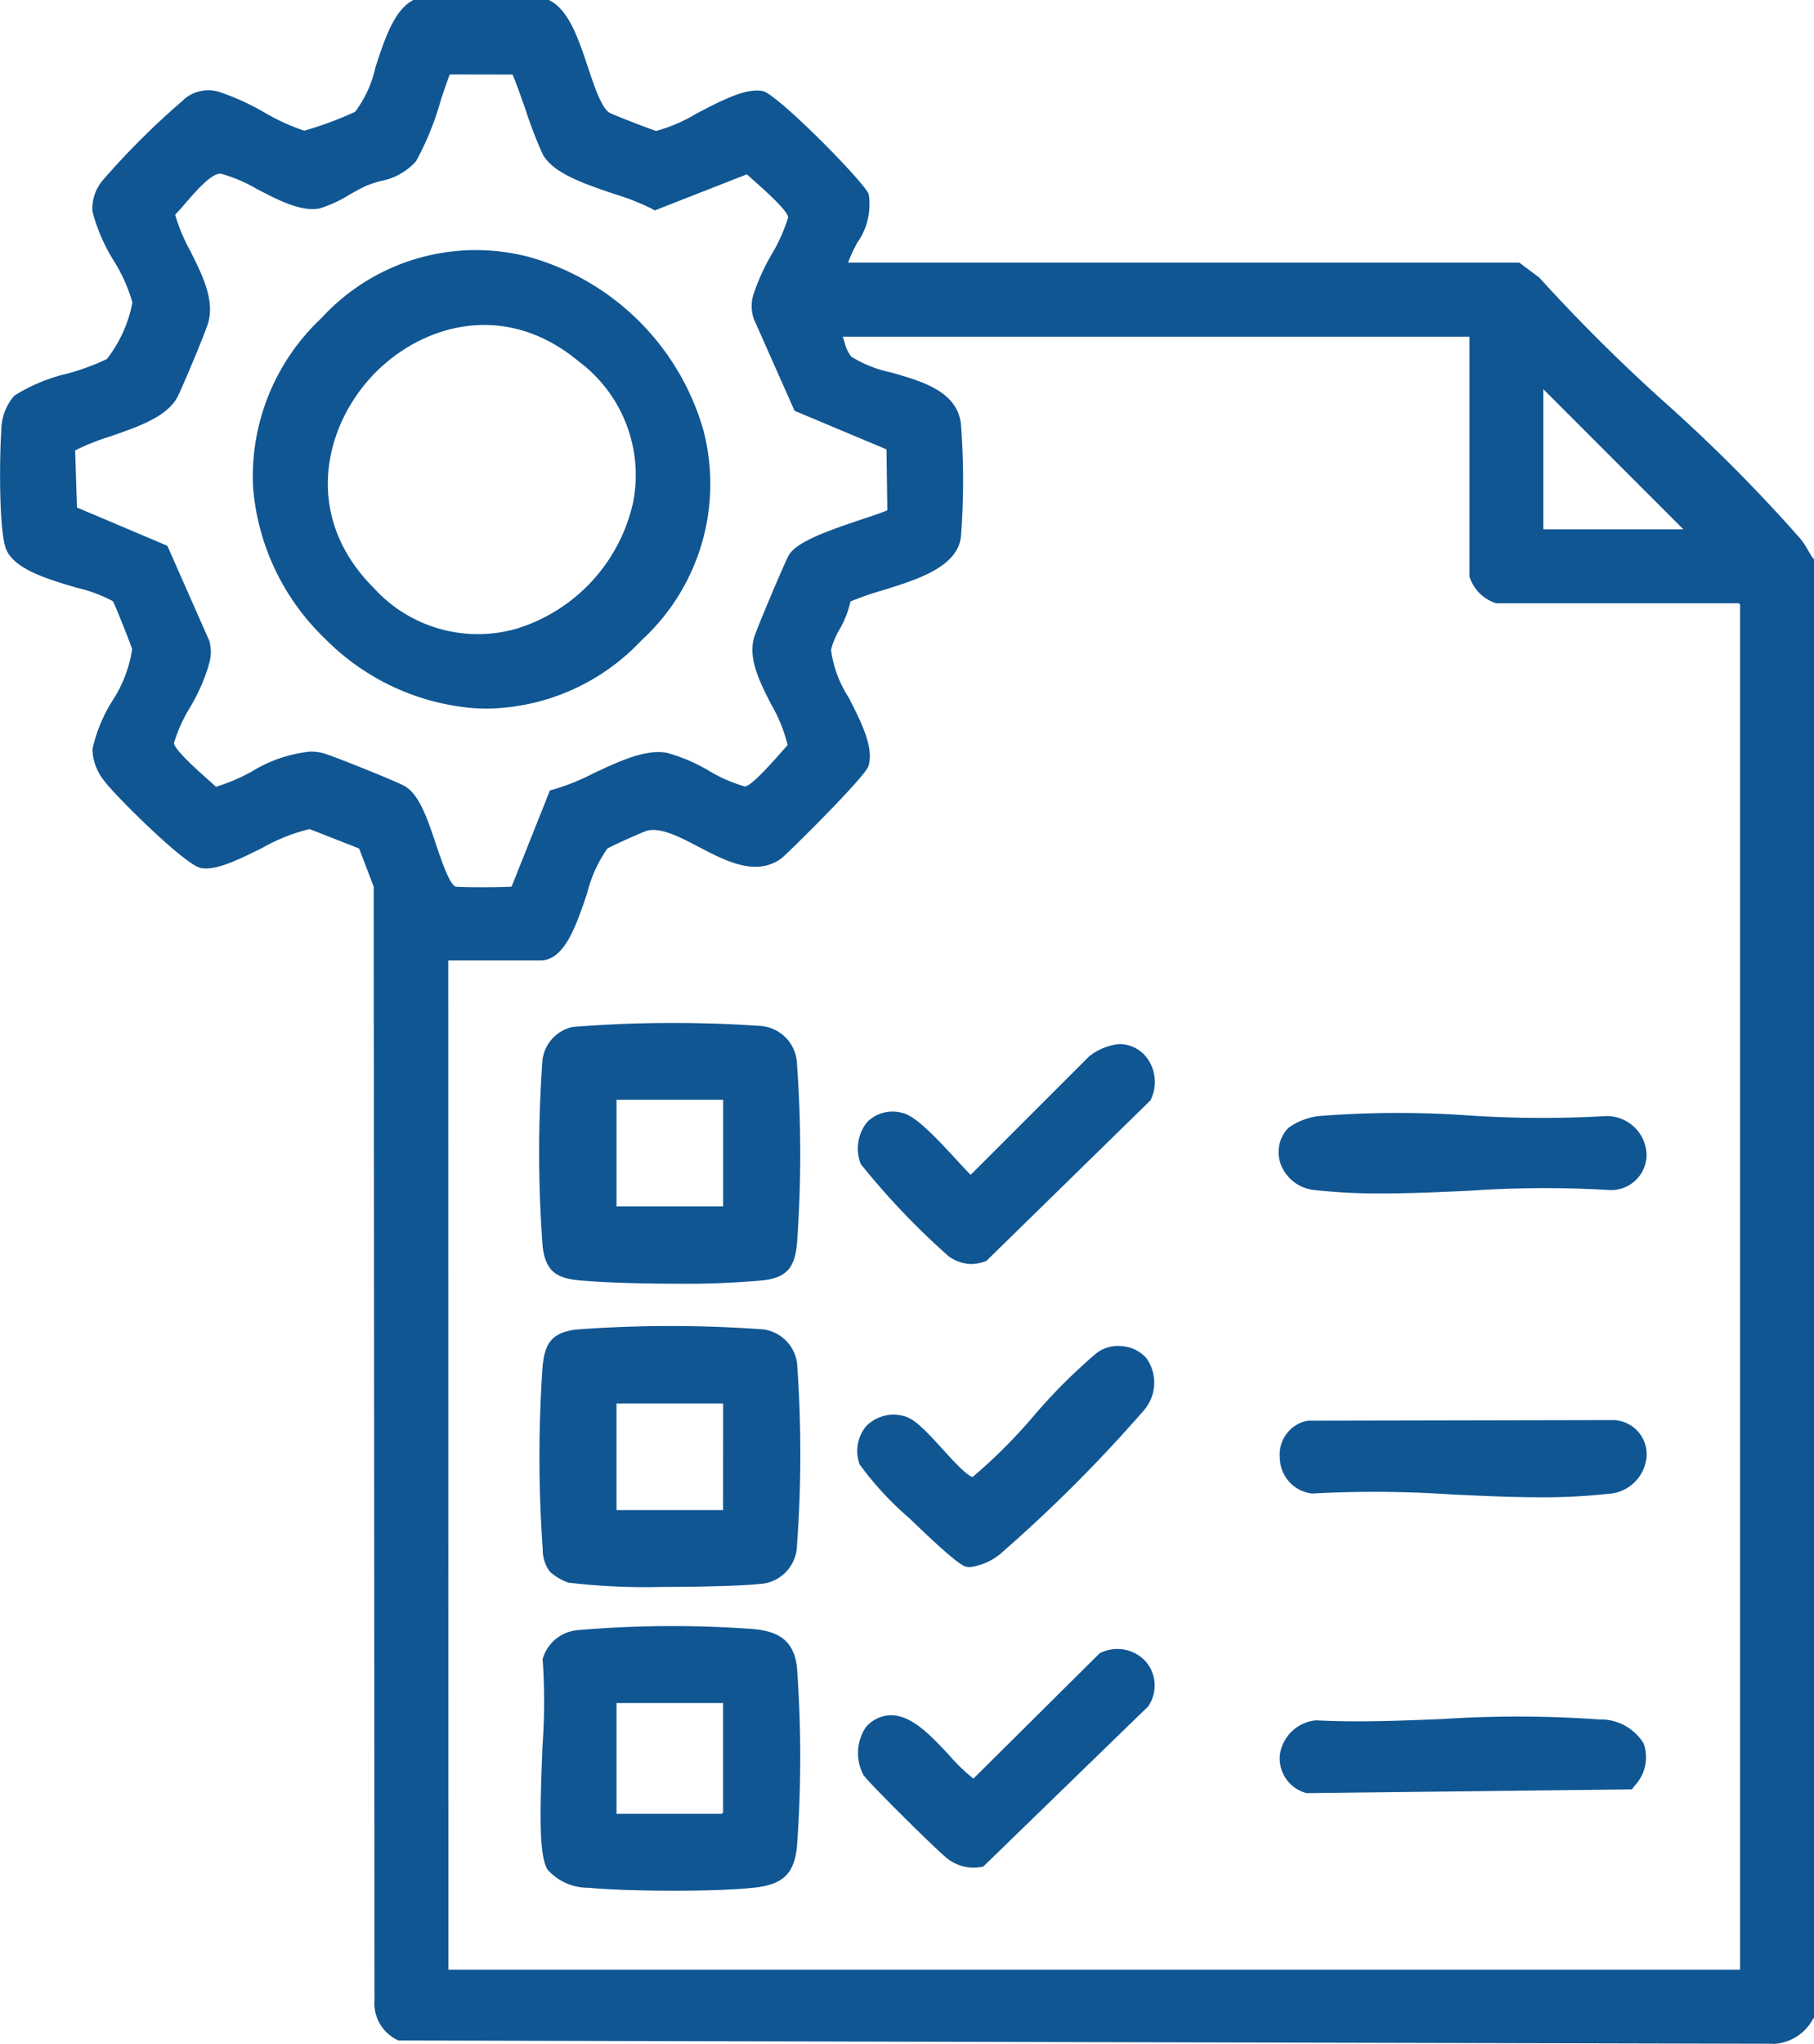
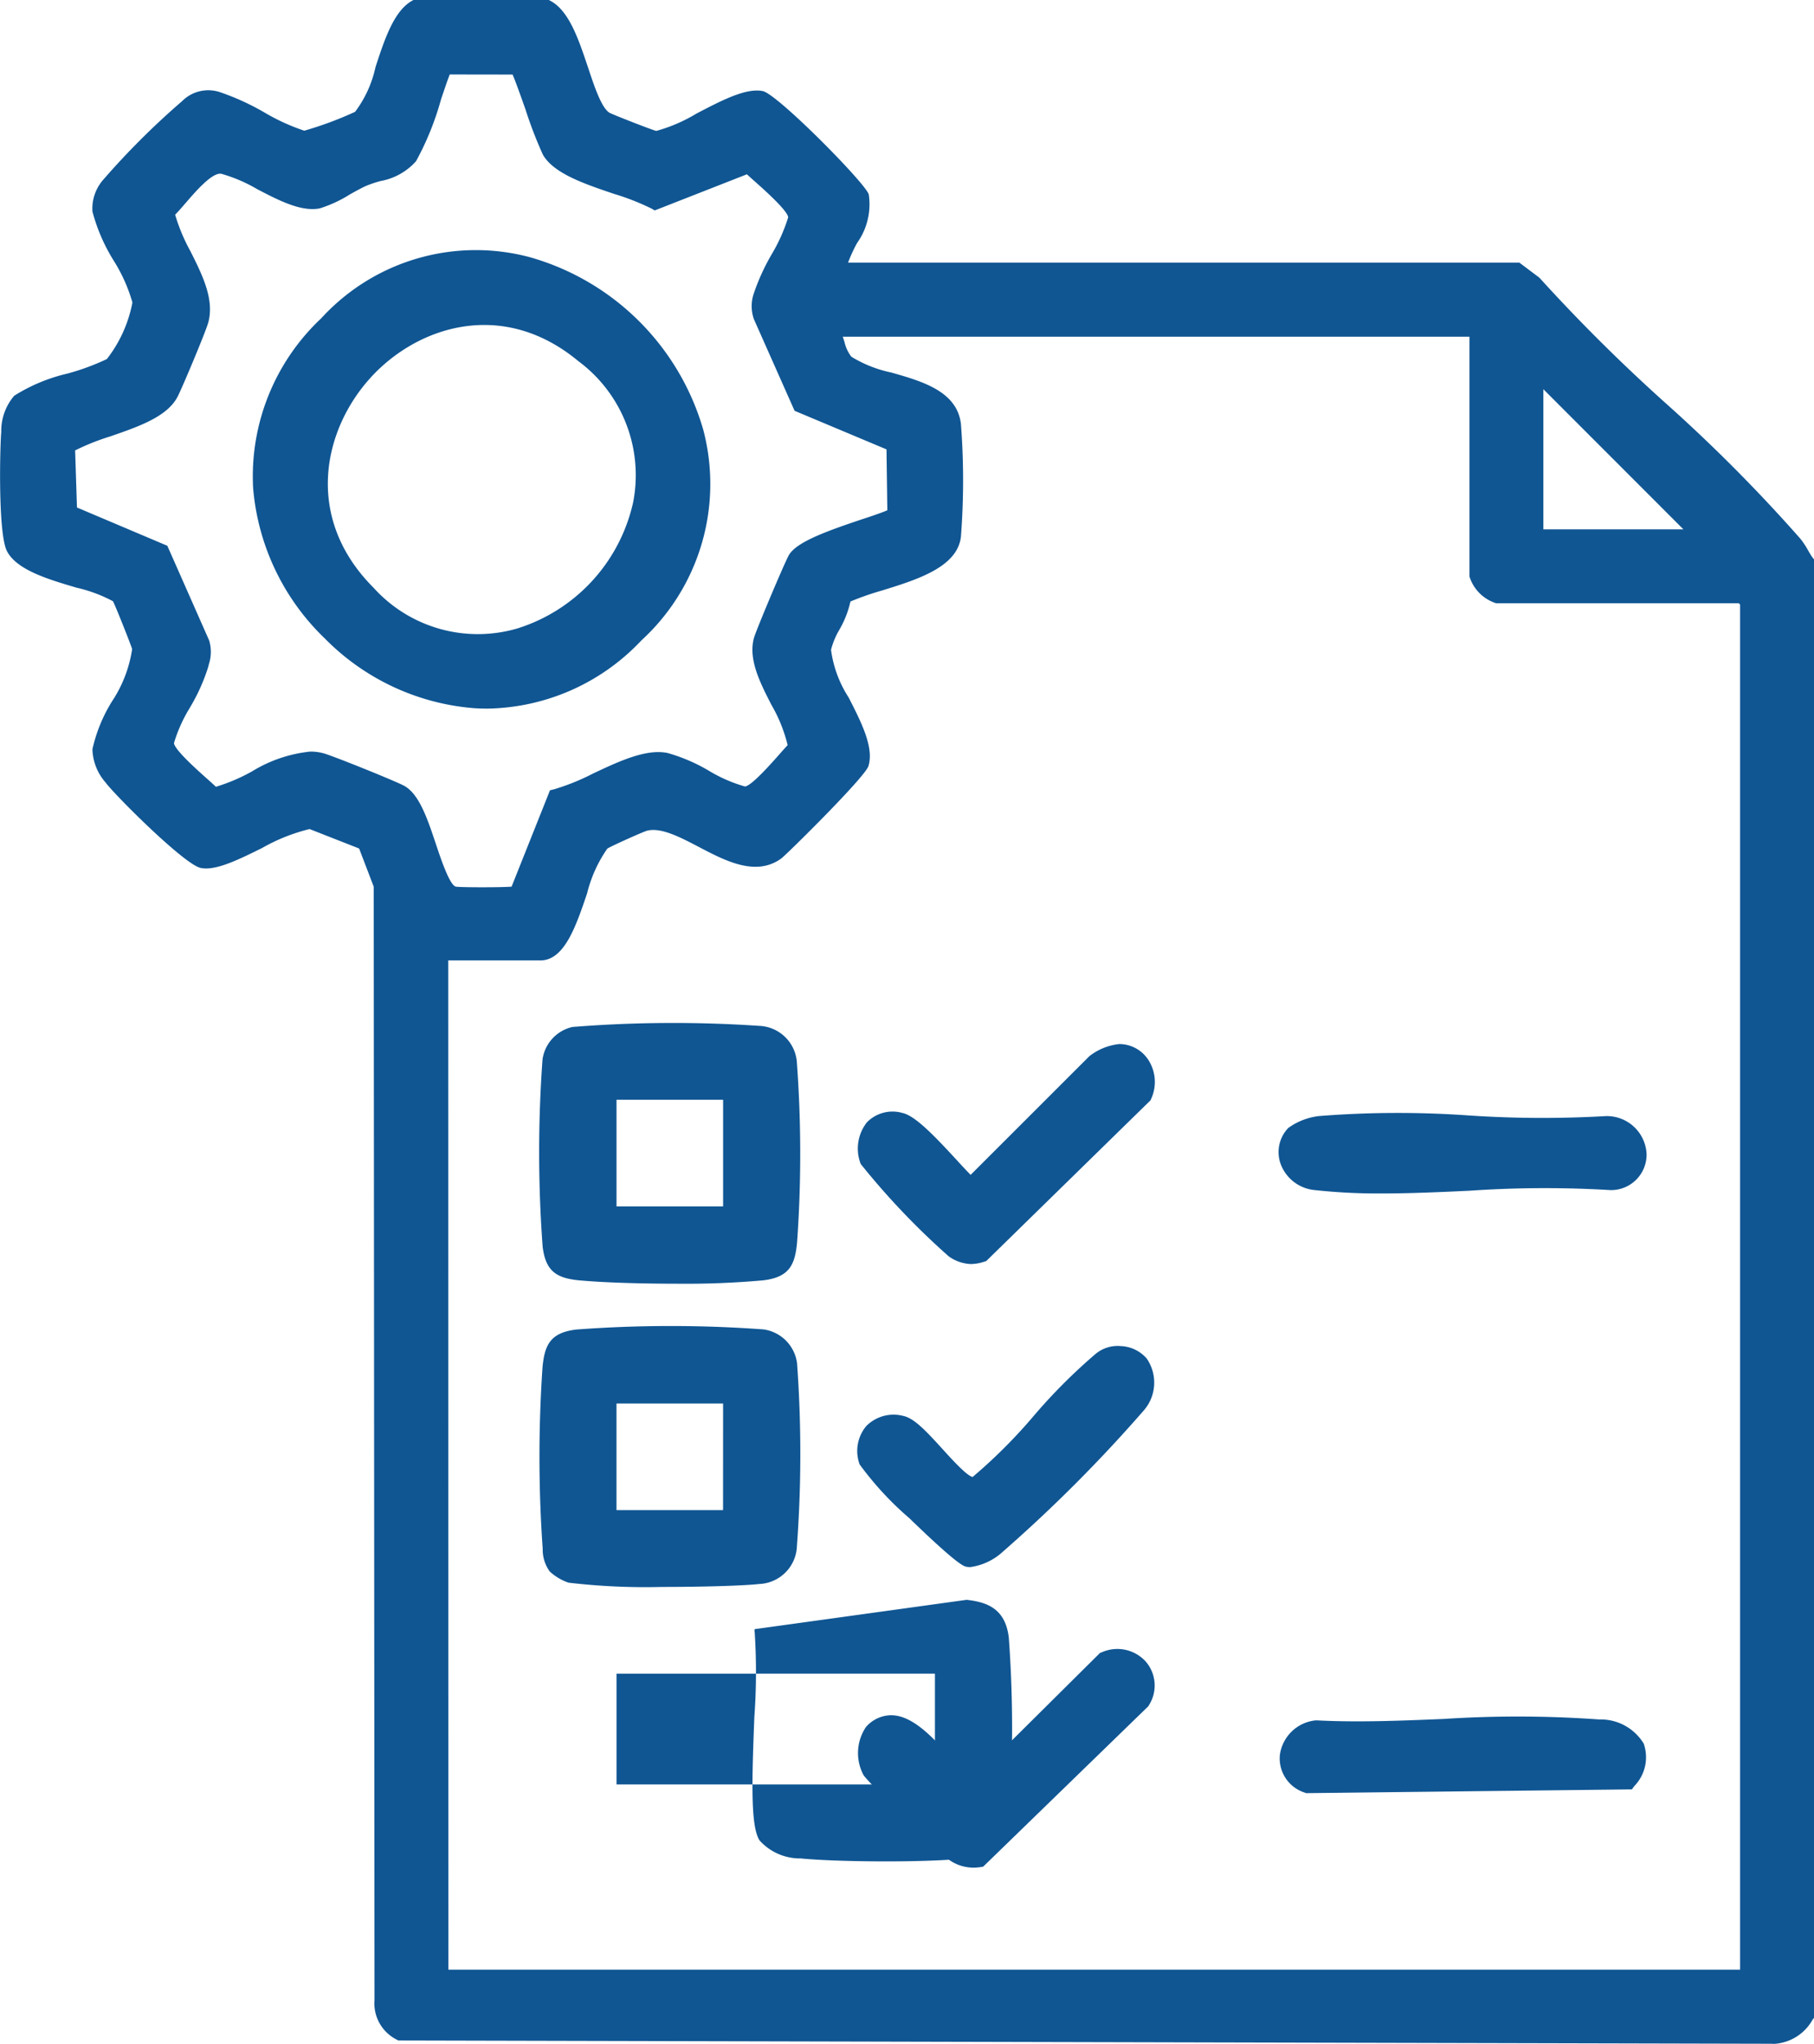
<svg xmlns="http://www.w3.org/2000/svg" id="Group_387" data-name="Group 387" width="93.373" height="105.169" viewBox="0 0 93.373 105.169">
  <defs>
    <clipPath id="clip-path">
      <rect id="Rectangle_451" data-name="Rectangle 451" width="93.373" height="105.169" fill="#105693" />
    </clipPath>
  </defs>
  <g id="Group_386" data-name="Group 386" clip-path="url(#clip-path)">
    <path id="Path_679" data-name="Path 679" d="M93.294,28.682c-.085-.119-.155-.241-.23-.371a4.046,4.046,0,0,0-.414-.617,82.732,82.732,0,0,0-6.942-6.976,89.369,89.369,0,0,1-6.472-6.432l-1.029-.773H43.653a7.7,7.7,0,0,1,.465-1.011,3.429,3.429,0,0,0,.6-2.5c-.179-.588-4.7-5.161-5.455-5.316-.857-.176-2.1.472-3.415,1.158a8.167,8.167,0,0,1-2.071.892c-.345-.1-2.213-.832-2.4-.933-.417-.247-.788-1.365-1.115-2.352C29.786,2.036,29.3.568,28.346.05L28.252,0H21.272l-.1.06c-.913.545-1.387,1.993-1.844,3.393a5.906,5.906,0,0,1-1.05,2.3,18.355,18.355,0,0,1-2.616.971,10.665,10.665,0,0,1-2.052-.938,12.7,12.7,0,0,0-2.239-1.028,1.9,1.9,0,0,0-2.023.471l-.036.027a39.956,39.956,0,0,0-4,3.993,2.251,2.251,0,0,0-.553,1.636,9.2,9.2,0,0,0,1.1,2.536,8.318,8.318,0,0,1,.957,2.143A6.8,6.8,0,0,1,5.5,18.475a12.16,12.16,0,0,1-2.033.748,8.866,8.866,0,0,0-2.735,1.14,2.777,2.777,0,0,0-.667,1.866c-.069.739-.174,5.223.292,6.126.5.977,2.148,1.461,3.6,1.888a7.456,7.456,0,0,1,1.859.694c.165.326.9,2.185.986,2.459a6.609,6.609,0,0,1-1.028,2.679,7.912,7.912,0,0,0-1.016,2.477,2.7,2.7,0,0,0,.674,1.708c.433.6,4.052,4.228,4.9,4.4.761.158,1.927-.417,3.161-1.027a9.436,9.436,0,0,1,2.442-.974l2.55,1,.752,1.966.04,57.3a2.082,2.082,0,0,0,1.135,2.02l.091.048,70.656.169c.056,0,.111.006.165.006a2.432,2.432,0,0,0,1.974-1.24l.085-.113V28.792ZM79.441,27.237V20.025l7.21,7.212ZM9.776,36.409a9.794,9.794,0,0,0,.946-2.106l.028-.12a2.058,2.058,0,0,0,.018-1.225L8.613,28.082,3.962,26.113l-.095-2.938a12.057,12.057,0,0,1,1.809-.721c1.444-.5,2.936-1.008,3.47-2.051.244-.477,1.449-3.341,1.577-3.818.318-1.186-.309-2.44-.917-3.652a9.4,9.4,0,0,1-.791-1.886c.173-.177.361-.394.557-.621.507-.588,1.358-1.572,1.823-1.484a7.931,7.931,0,0,1,1.85.794c1.108.576,2.253,1.172,3.212.986A6.576,6.576,0,0,0,18.014,10c.307-.171.6-.332.807-.426a5.862,5.862,0,0,1,.78-.262,3.2,3.2,0,0,0,1.814-1.018A14.763,14.763,0,0,0,22.7,5.117c.155-.46.339-1.008.45-1.286l3.236.005c.152.352.439,1.162.659,1.782a21.494,21.494,0,0,0,.9,2.34c.555.97,2.134,1.5,3.66,2.017a12.617,12.617,0,0,1,1.922.752l.175.1,4.744-1.859c.123.115.271.246.432.389.457.406,1.67,1.485,1.692,1.827a8.791,8.791,0,0,1-.856,1.912,11.015,11.015,0,0,0-.912,2,2.007,2.007,0,0,0,.006,1.332L40.9,21.137l4.732,1.985.042,3.134c-.258.112-.8.3-1.257.447-1.914.641-3.411,1.185-3.808,1.856-.21.355-1.688,3.862-1.8,4.264-.3,1.1.308,2.289.894,3.436a7.818,7.818,0,0,1,.84,2.081c-.125.133-.273.3-.435.484-.392.444-1.433,1.622-1.763,1.644a7.616,7.616,0,0,1-1.84-.8,8.922,8.922,0,0,0-2.143-.923c-1.1-.229-2.487.422-3.828,1.053a11.72,11.72,0,0,1-2.01.814l-.214.051-1.977,4.96c-.656.045-2.623.038-2.864,0-.319-.059-.778-1.433-1.024-2.171-.445-1.332-.865-2.59-1.638-3.017-.438-.242-3.664-1.542-4.158-1.676a2.58,2.58,0,0,0-.674-.087,7.11,7.11,0,0,0-3,1.018,9.387,9.387,0,0,1-1.86.793c-.129-.122-.289-.264-.465-.421-.457-.407-1.673-1.487-1.695-1.829a7.677,7.677,0,0,1,.817-1.816m13.3,13h4.749c1.228,0,1.826-1.755,2.4-3.453a6.907,6.907,0,0,1,1.041-2.3c.185-.122,1.807-.852,2.041-.919.714-.188,1.712.333,2.676.838,1.373.719,2.929,1.533,4.233.592.256-.185,4.3-4.172,4.488-4.753.3-.953-.367-2.264-1.016-3.531a5.95,5.95,0,0,1-.908-2.456,3.966,3.966,0,0,1,.428-1.03,5.124,5.124,0,0,0,.572-1.455,14.534,14.534,0,0,1,1.611-.562c1.821-.564,3.884-1.2,4.075-2.764a37.867,37.867,0,0,0,0-5.815c-.2-1.676-1.994-2.189-3.581-2.641a6.446,6.446,0,0,1-2.056-.812,1.9,1.9,0,0,1-.355-.757c-.029-.091-.059-.183-.091-.275H75.639V29.666a2.1,2.1,0,0,0,1.373,1.374H89.5l.069.069V101.35H23.079Z" transform="translate(0 0.001)" fill="#105693" />
-     <path id="Path_680" data-name="Path 680" d="M84.4,220.785a57.077,57.077,0,0,0-9.149.054,2.056,2.056,0,0,0-1.757,1.456l-.014.075.013.075a31.713,31.713,0,0,1-.016,4.354c-.138,3.492-.188,5.664.269,6.37a2.8,2.8,0,0,0,2.117.924c1.034.1,2.72.152,4.39.152,1.59,0,3.165-.05,4.149-.161,1.479-.167,2.049-.734,2.178-2.167a63.432,63.432,0,0,0-.006-9.18c-.174-1.52-1.147-1.836-2.172-1.951m-1.631,3.8v5.631l-.069.069H77.287v-5.7Z" transform="translate(-45.553 -136.956)" fill="#105693" />
+     <path id="Path_680" data-name="Path 680" d="M84.4,220.785l-.014.075.013.075a31.713,31.713,0,0,1-.016,4.354c-.138,3.492-.188,5.664.269,6.37a2.8,2.8,0,0,0,2.117.924c1.034.1,2.72.152,4.39.152,1.59,0,3.165-.05,4.149-.161,1.479-.167,2.049-.734,2.178-2.167a63.432,63.432,0,0,0-.006-9.18c-.174-1.52-1.147-1.836-2.172-1.951m-1.631,3.8v5.631l-.069.069H77.287v-5.7Z" transform="translate(-45.553 -136.956)" fill="#105693" />
    <path id="Path_681" data-name="Path 681" d="M75.314,152.045c1.156.106,3.057.167,4.914.167a44.6,44.6,0,0,0,4.475-.173c1.342-.158,1.643-.784,1.75-1.959a64.157,64.157,0,0,0-.006-9.181,2.025,2.025,0,0,0-1.955-1.955,65.46,65.46,0,0,0-9.6.057,2,2,0,0,0-1.543,1.675,66.012,66.012,0,0,0,.006,9.621c.158,1.343.784,1.643,1.959,1.75m1.844-9.3h5.487v5.488H77.158Z" transform="translate(-45.424 -86.158)" fill="#105693" />
    <path id="Path_682" data-name="Path 682" d="M84.746,180.086a65.472,65.472,0,0,0-9.62.006c-1.342.158-1.643.784-1.75,1.959a67.544,67.544,0,0,0,0,9.173q.006.078.011.156a1.909,1.909,0,0,0,.364,1.165h0a2.722,2.722,0,0,0,.964.573,33.711,33.711,0,0,0,4.817.22c2.105,0,4.232-.063,4.986-.151a2.025,2.025,0,0,0,1.955-1.955,64.631,64.631,0,0,0,.006-9.411,2.024,2.024,0,0,0-1.735-1.736m-2.074,9.3H77.185V183.9h5.487Z" transform="translate(-45.452 -111.681)" fill="#105693" />
    <path id="Path_683" data-name="Path 683" d="M129.88,141.664h0a3.007,3.007,0,0,0-1.517.62l-6.113,6.108c-.189-.189-.461-.485-.694-.738-1.2-1.305-2.176-2.315-2.824-2.449a1.843,1.843,0,0,0-1.822.485,2.185,2.185,0,0,0-.317,2.144,38.5,38.5,0,0,0,4.524,4.747,2.073,2.073,0,0,0,1.146.4,2.281,2.281,0,0,0,.688-.12l.1-.031,8.4-8.217.055-.054.033-.071a2.088,2.088,0,0,0-.123-1.981,1.783,1.783,0,0,0-1.521-.845" transform="translate(-72.288 -87.939)" fill="#105693" />
    <path id="Path_684" data-name="Path 684" d="M119.075,191.515c2.492,2.409,2.787,2.454,2.929,2.475a1.145,1.145,0,0,0,.18.014,3.1,3.1,0,0,0,1.685-.8,75.569,75.569,0,0,0,7.26-7.277,2.177,2.177,0,0,0,.129-2.664,1.866,1.866,0,0,0-1.319-.631,1.78,1.78,0,0,0-1.308.405,28.614,28.614,0,0,0-3.177,3.181,26.918,26.918,0,0,1-3.148,3.147c-.291-.046-1.079-.915-1.553-1.437-.9-.991-1.485-1.6-2.036-1.707a1.972,1.972,0,0,0-1.893.533,2,2,0,0,0-.336,1.966,16.363,16.363,0,0,0,2.587,2.792" transform="translate(-72.24 -113.368)" fill="#105693" />
    <path id="Path_685" data-name="Path 685" d="M128.982,223.914l-.077.032-6.514,6.464a9.524,9.524,0,0,1-1.235-1.191c-.947-1.017-1.925-2.068-3.007-2.071h0a1.745,1.745,0,0,0-1.291.611,2.4,2.4,0,0,0-.124,2.466c.189.328,4,4.106,4.383,4.348a2.184,2.184,0,0,0,1.644.389l.133-.021,8.5-8.254.029-.05a1.884,1.884,0,0,0-.155-2.245,1.973,1.973,0,0,0-2.279-.478" transform="translate(-72.287 -138.89)" fill="#105693" />
-     <path id="Path_686" data-name="Path 686" d="M191.01,192.679l-.033-.005-15.807.032-.09.01a1.768,1.768,0,0,0-1.38,1.88,1.876,1.876,0,0,0,1.6,1.851l.044.006.045,0a57.938,57.938,0,0,1,7.148.049c1.52.071,3.068.144,4.574.144a30.159,30.159,0,0,0,3.483-.176,2.092,2.092,0,0,0,1.99-1.977,1.765,1.765,0,0,0-1.569-1.809" transform="translate(-107.824 -119.603)" fill="#105693" />
    <path id="Path_687" data-name="Path 687" d="M190.467,151.164l-.031,0-.031,0a56.663,56.663,0,0,1-7.058-.03,51.618,51.618,0,0,0-7.739.03,3.373,3.373,0,0,0-1.574.613,1.793,1.793,0,0,0-.382,1.877,2.073,2.073,0,0,0,1.742,1.318,30.255,30.255,0,0,0,3.461.174c1.485,0,3.01-.071,4.507-.14a56.417,56.417,0,0,1,7.252-.033l.043,0,.042,0a1.827,1.827,0,0,0,1.78-1.847,2.049,2.049,0,0,0-2.012-1.961" transform="translate(-107.723 -93.736)" fill="#105693" />
    <path id="Path_688" data-name="Path 688" d="M190.144,233.047a58.708,58.708,0,0,0-8.006-.028c-2.189.091-4.453.184-6.526.074l-.038,0-.038,0a2.066,2.066,0,0,0-1.84,1.768,1.843,1.843,0,0,0,1.279,1.949l.074.028,16.765-.194.125-.17a2.129,2.129,0,0,0,.484-2.185,2.593,2.593,0,0,0-2.278-1.244" transform="translate(-107.815 -144.57)" fill="#105693" />
    <path id="Path_689" data-name="Path 689" d="M37.972,53.863a12.128,12.128,0,0,0,7.688,3.62q.356.024.707.024A11.107,11.107,0,0,0,54.3,54a10.913,10.913,0,0,0,3.186-10.843,12.967,12.967,0,0,0-8.941-8.882,10.781,10.781,0,0,0-10.719,3.144,11.157,11.157,0,0,0-3.51,8.738,12.126,12.126,0,0,0,3.655,7.707m2.392-13.387c2.434-2.668,6.821-4.07,10.7-.844a7.3,7.3,0,0,1,2.816,7.249,8.8,8.8,0,0,1-5.944,6.495,7.231,7.231,0,0,1-7.418-2.088c-3.6-3.6-2.6-8.128-.152-10.812" transform="translate(-21.287 -21.045)" fill="#105693" />
  </g>
</svg>